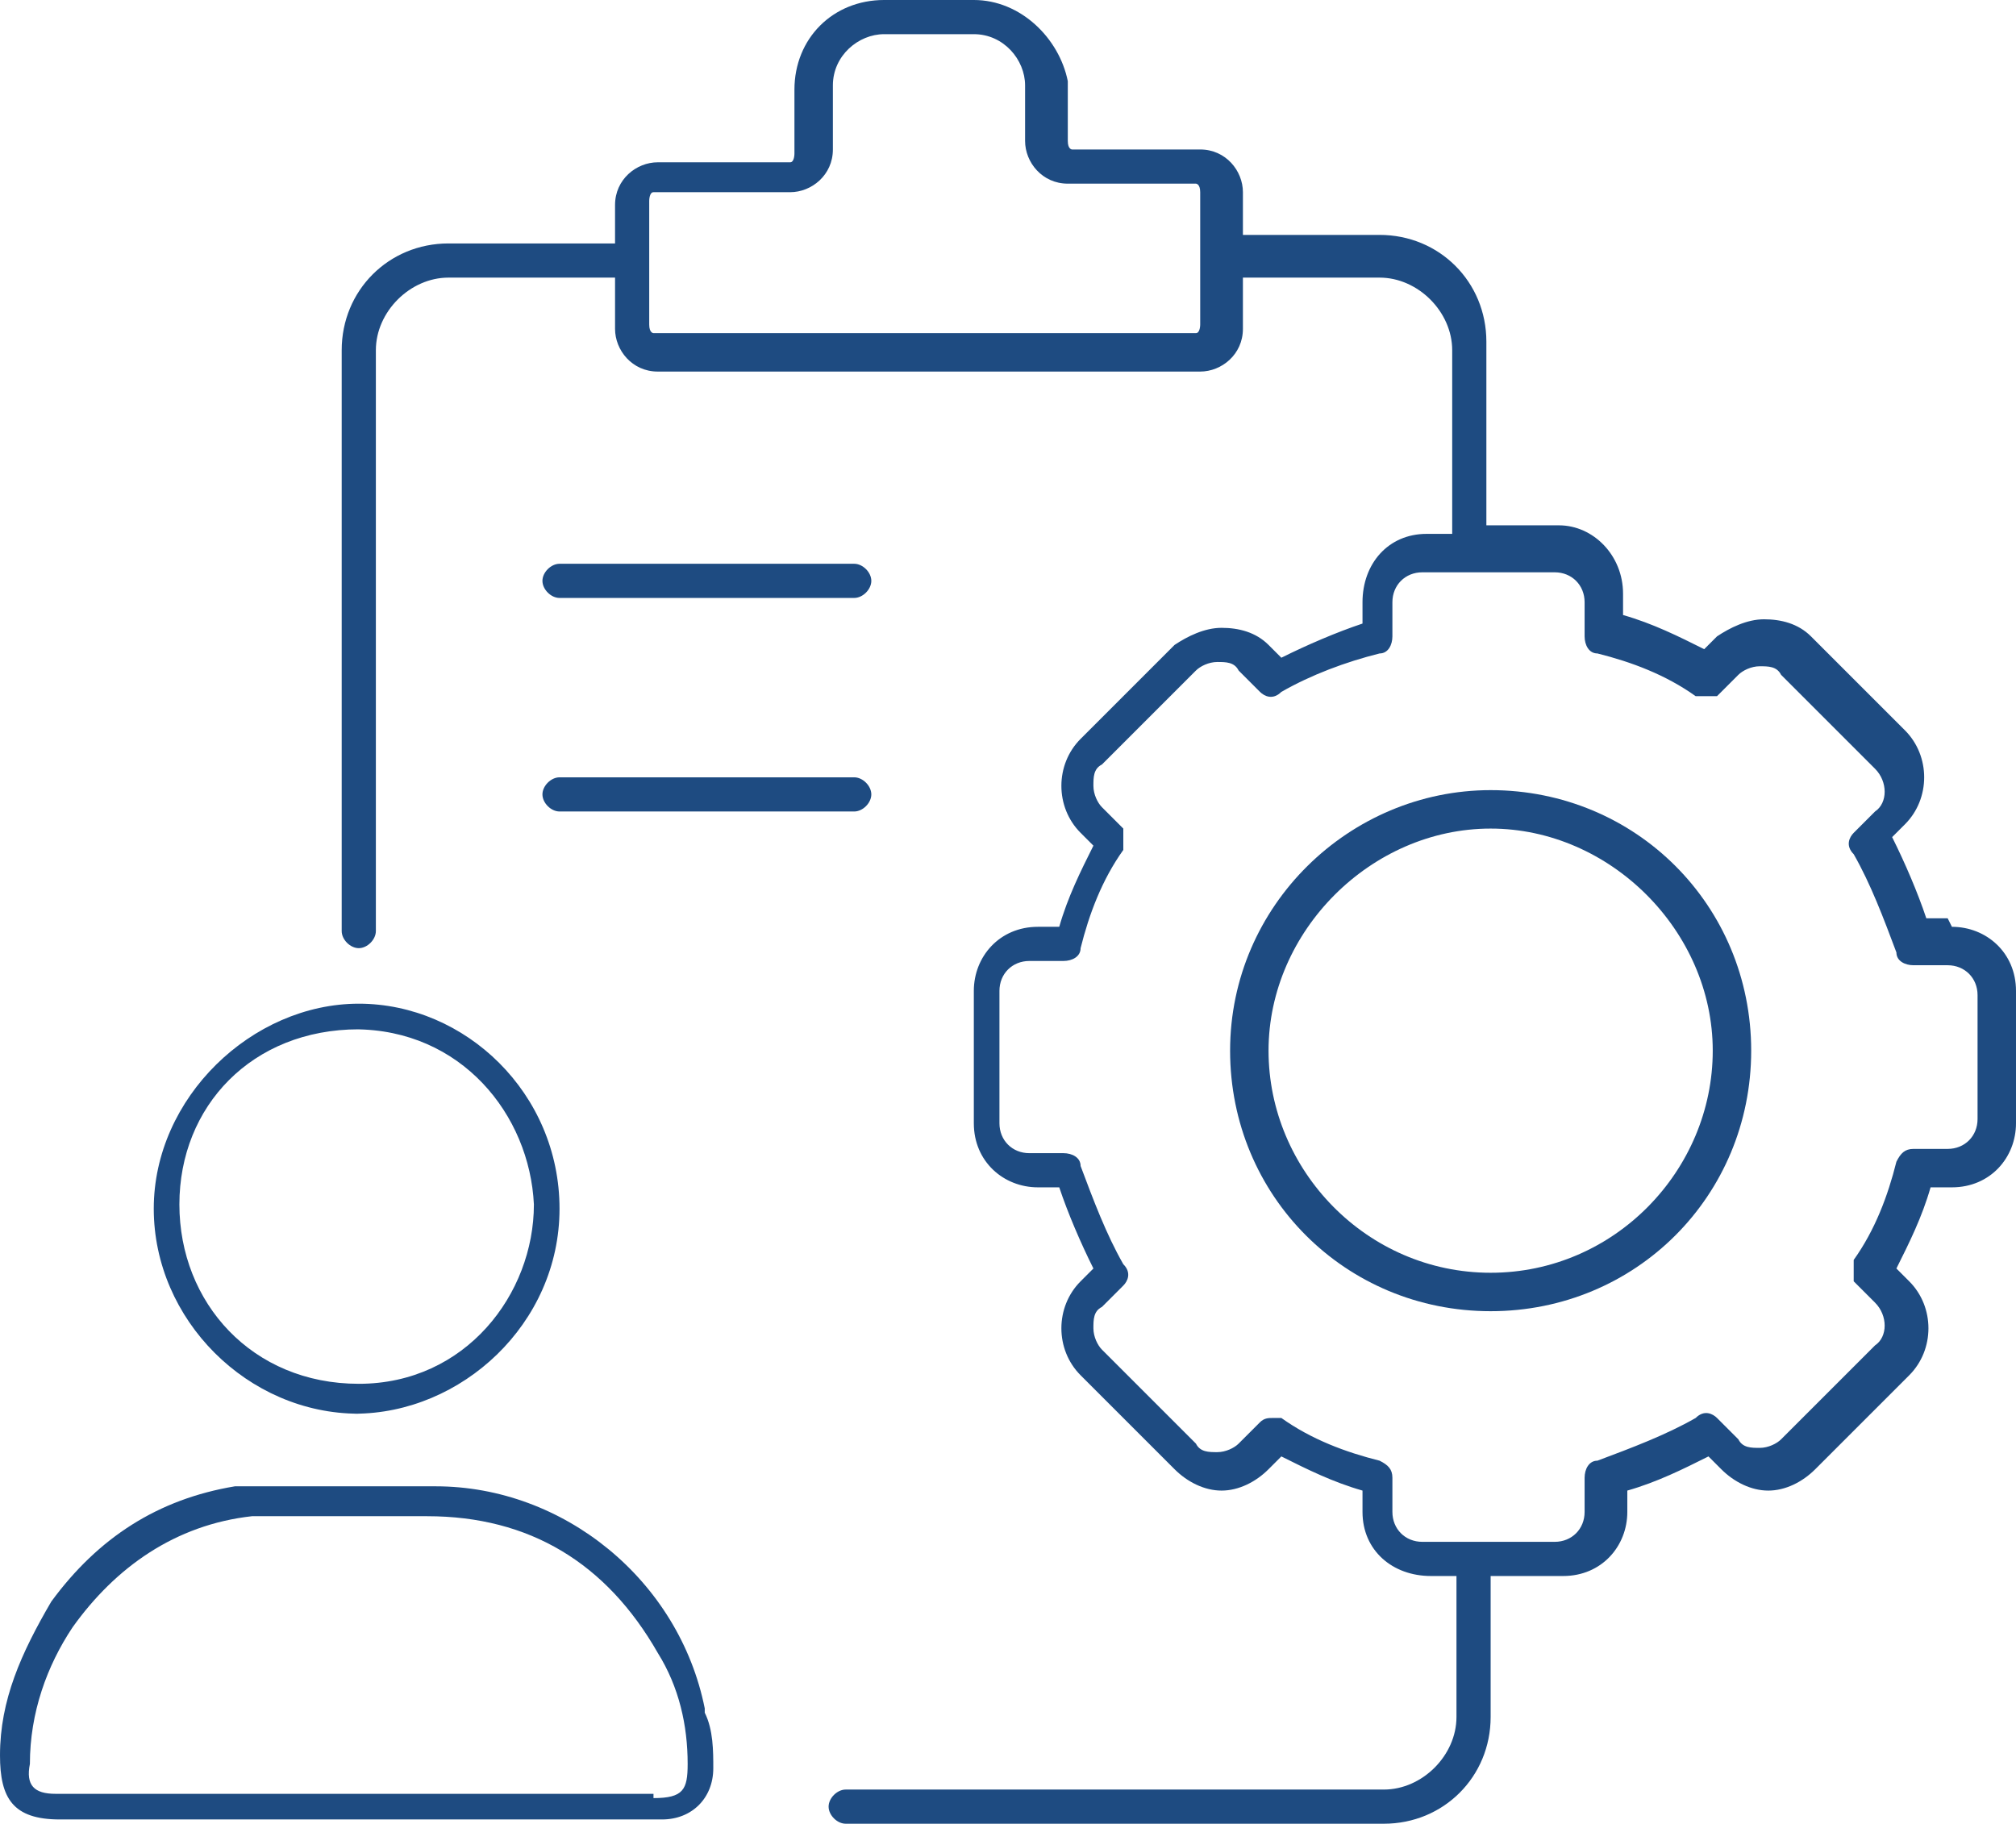
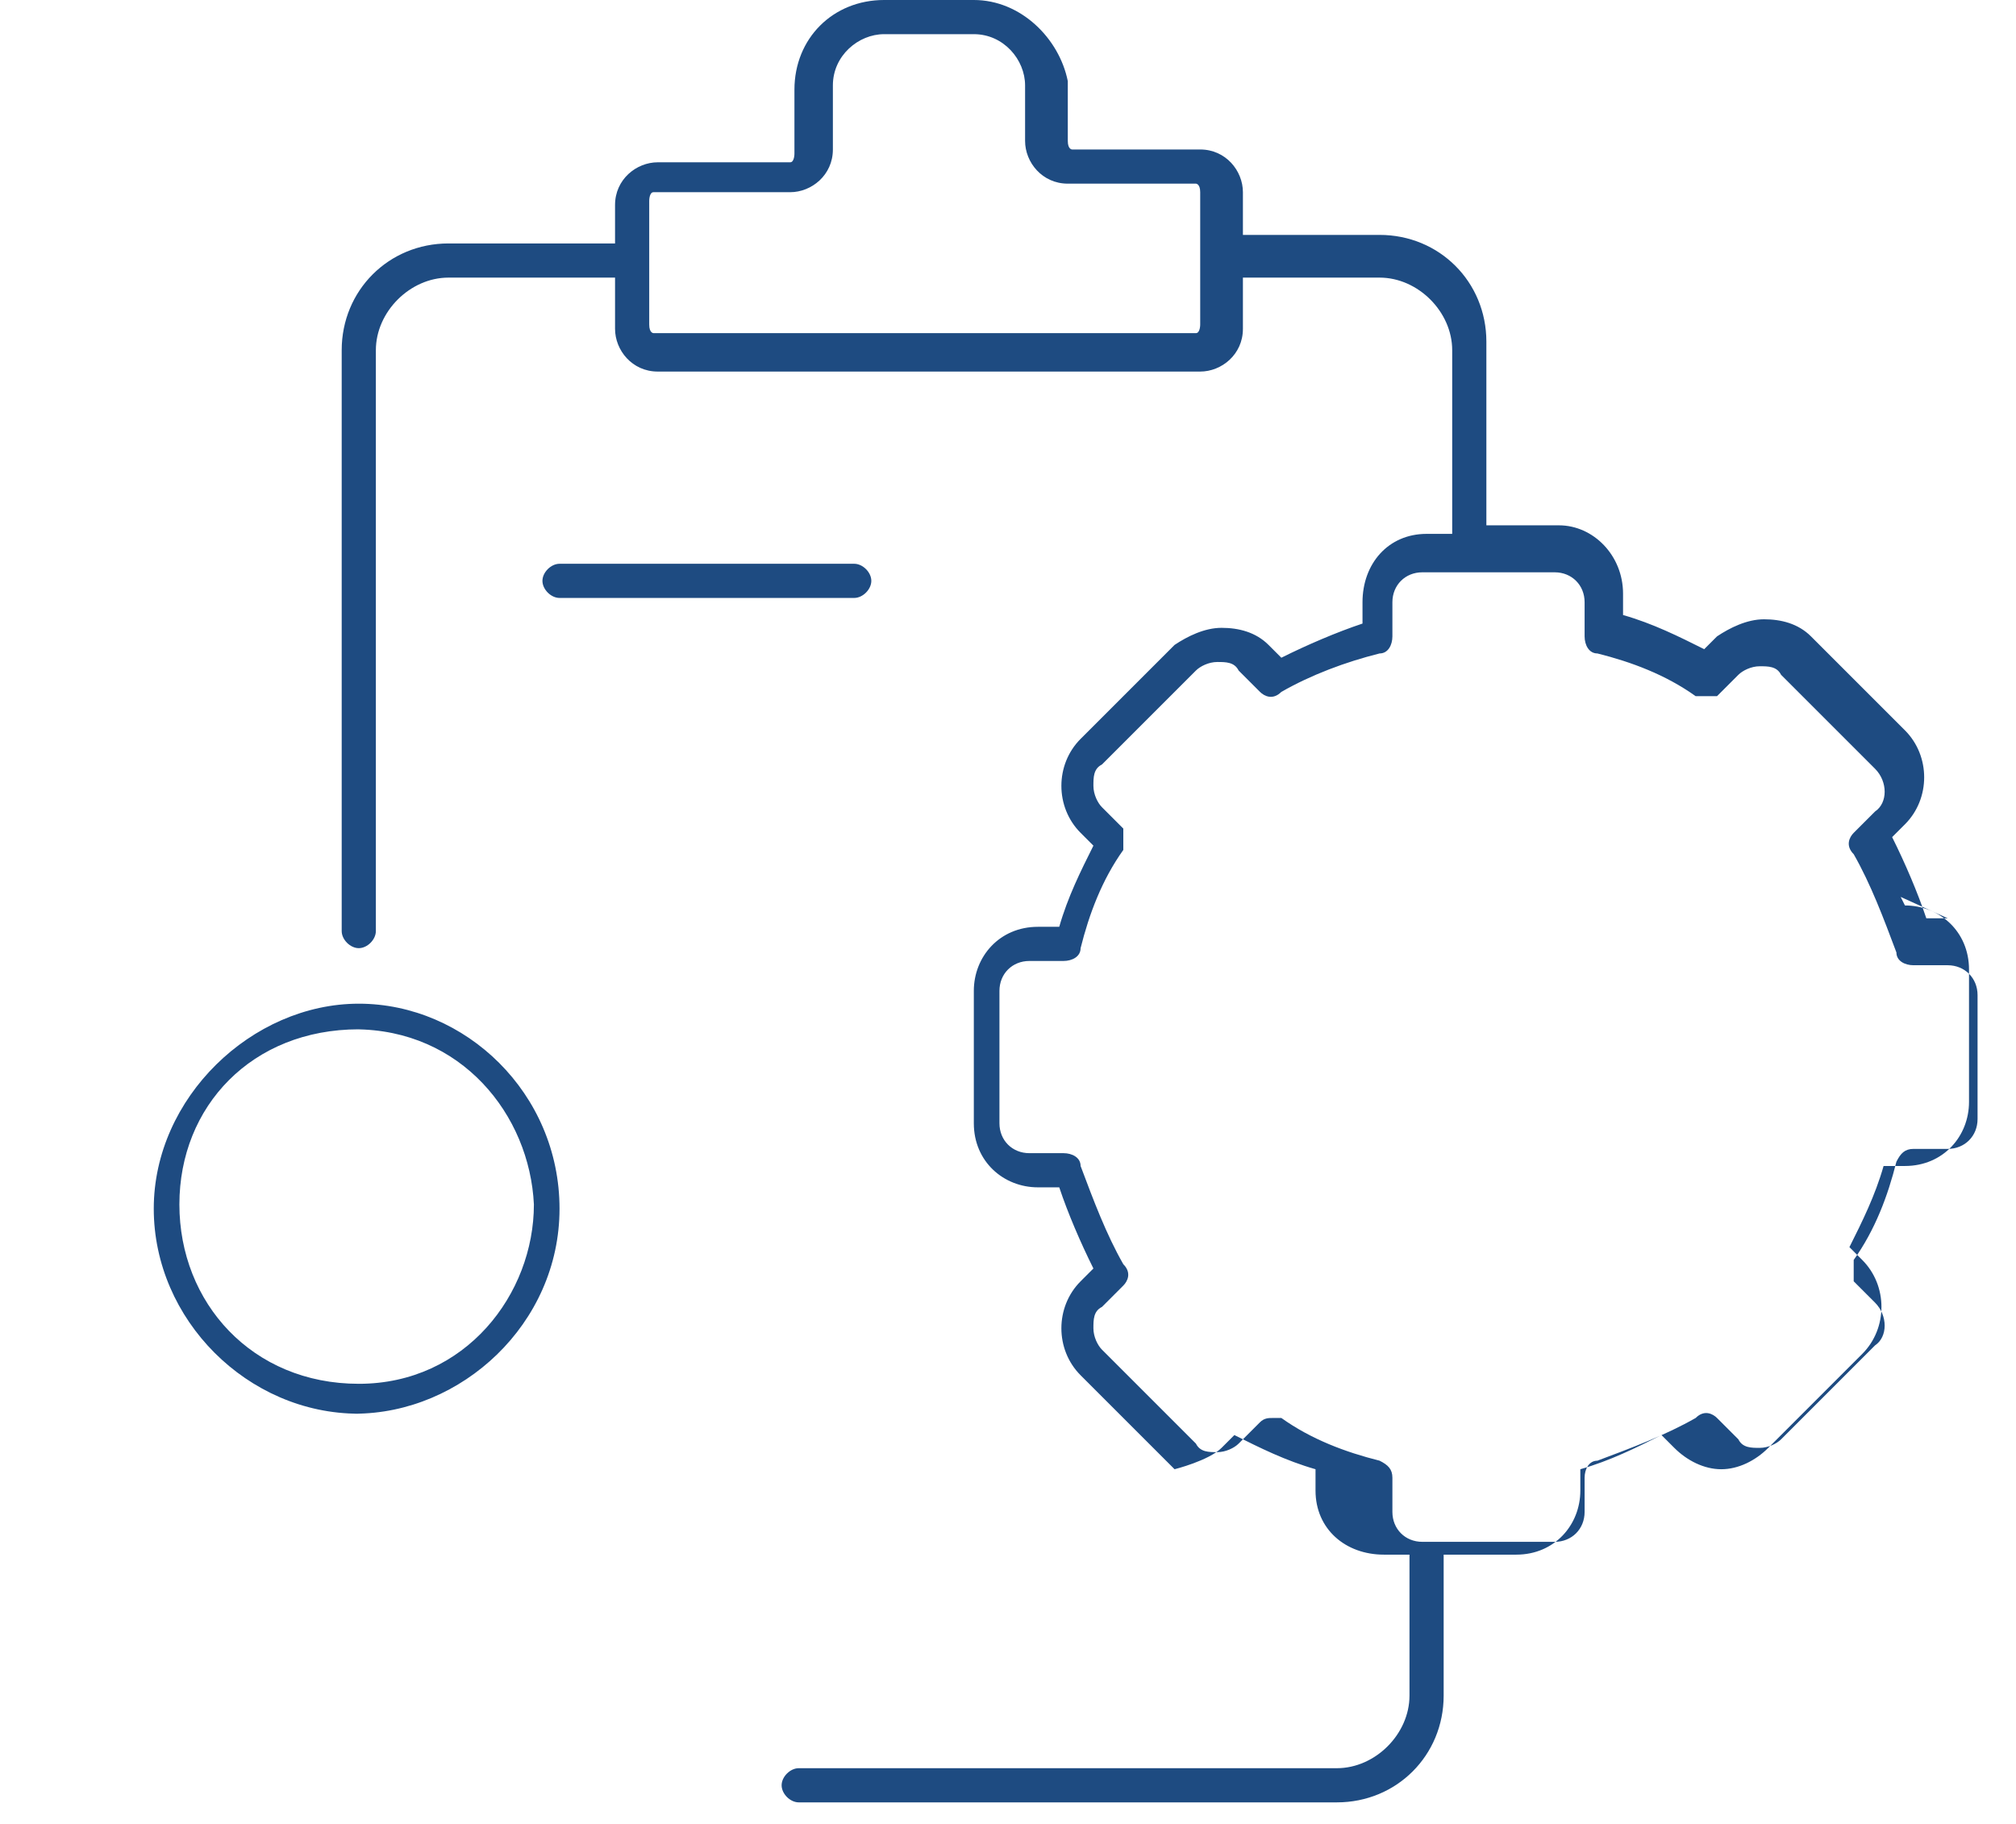
<svg xmlns="http://www.w3.org/2000/svg" id="Calque_2" data-name="Calque 2" viewBox="0 0 47.2 42.7">
  <defs>
    <style>
      .cls-1 {
        fill: #1e4b81;
      }
    </style>
  </defs>
  <g id="Calque_2-2" data-name="Calque 2">
    <g id="Calque_1-2" data-name="Calque 1-2">
      <g>
-         <path class="cls-1" d="M16.5,40c-.6-3-3.3-5.2-6.3-5.2h-3.8c-1.3,0-.6,0-.9,0-1.8.3-3.2,1.2-4.3,2.7-.7,1.2-1.2,2.3-1.2,3.6,0,1,.3,1.5,1.4,1.5h14.1c.7,0,1.2-.5,1.2-1.2,0-.4,0-.9-.2-1.3h0v-.1ZM15.3,42H1.3c-.5,0-.7-.2-.6-.7,0-1.2.4-2.3,1-3.2,1-1.4,2.4-2.4,4.2-2.6h4.1c2.4,0,4.2,1.1,5.4,3.2.5.8.7,1.7.7,2.6,0,.6-.1.8-.8.8h0v-.1Z" />
        <path class="cls-1" d="M8.3,33.1c2.5,0,4.8-2.1,4.8-4.8s-2.2-4.8-4.7-4.8-4.8,2.2-4.8,4.8,2.2,4.8,4.8,4.8h-.1ZM8.3,24.1c2.5,0,4.1,2,4.2,4.1,0,2.1-1.6,4.2-4.1,4.2s-4.2-1.9-4.2-4.2,1.7-4.1,4.2-4.1h-.1Z" />
-         <path class="cls-1" d="M34.9,18.5c-3.3,0-6.1,2.7-6.1,6.1s2.7,6.1,6.1,6.1,6.1-2.7,6.1-6.1-2.7-6.1-6.1-6.1ZM34.9,29.8c-2.9,0-5.2-2.4-5.2-5.2s2.4-5.2,5.2-5.2,5.2,2.4,5.2,5.2-2.3,5.2-5.2,5.2Z" />
-         <path class="cls-1" d="M45.6,21.5h-.5c-.2-.6-.5-1.3-.8-1.9l.3-.3c.6-.6.6-1.6,0-2.2l-2.2-2.2c-.3-.3-.7-.4-1.1-.4s-.8.2-1.1.4l-.3.3c-.6-.3-1.2-.6-1.9-.8v-.5c0-.9-.7-1.6-1.5-1.6h-1.7v-4.3c0-1.4-1.1-2.5-2.5-2.5h-3.2v-1c0-.5-.4-1-1-1h-3s-.1,0-.1-.2v-1.4c-.2-1-1.1-1.9-2.2-1.9h-2.1c-1.2,0-2.1.9-2.1,2.1v1.5s0,.2-.1.2h-3.1c-.5,0-1,.4-1,1v.9h-3.9c-1.4,0-2.5,1.1-2.5,2.5v13.6c0,.2.2.4.4.4s.4-.2.4-.4v-13.6c0-.9.8-1.7,1.7-1.7h3.9v1.2c0,.5.4,1,1,1h12.7c.5,0,1-.4,1-1v-1.2h3.2c.9,0,1.7.8,1.7,1.7v4.3h-.6c-.9,0-1.5.7-1.5,1.6v.5c-.6.2-1.3.5-1.9.8l-.3-.3c-.3-.3-.7-.4-1.1-.4s-.8.2-1.1.4l-2.2,2.2c-.6.6-.6,1.6,0,2.2l.3.3c-.3.6-.6,1.2-.8,1.9h-.5c-.9,0-1.5.7-1.5,1.5v3.1c0,.9.7,1.5,1.5,1.5h.5c.2.6.5,1.3.8,1.9l-.3.3c-.6.6-.6,1.6,0,2.2l2.2,2.2c.3.3.7.5,1.1.5s.8-.2,1.1-.5l.3-.3c.6.3,1.2.6,1.9.8v.5c0,.9.7,1.5,1.6,1.5h.6v3.3c0,.9-.8,1.7-1.7,1.7h-12.6c-.2,0-.4.2-.4.4s.2.4.4.4h12.6c1.4,0,2.5-1.1,2.5-2.5v-3.3h1.7c.9,0,1.5-.7,1.5-1.5v-.5c.7-.2,1.3-.5,1.9-.8l.3.3c.3.3.7.5,1.1.5s.8-.2,1.1-.5l2.2-2.2c.6-.6.6-1.6,0-2.2l-.3-.3c.3-.6.6-1.2.8-1.9h.5c.9,0,1.5-.7,1.5-1.5v-3.1c0-.9-.7-1.5-1.5-1.5h0l-.1-.2ZM28.1,7.6s0,.2-.1.2h-12.7s-.1,0-.1-.2v-2.9s0-.2.1-.2h3.2c.5,0,1-.4,1-1v-1.5c0-.7.6-1.2,1.2-1.2h2.1c.7,0,1.2.6,1.2,1.2v1.3c0,.5.4,1,1,1h3s.1,0,.1.2v3.1h0ZM46.3,26.2c0,.4-.3.7-.7.7h-.8c-.2,0-.3.1-.4.3-.2.8-.5,1.6-1,2.3v.5l.5.5c.3.3.3.8,0,1l-2.2,2.2c-.1.1-.3.2-.5.2s-.4,0-.5-.2l-.5-.5c-.1-.1-.3-.2-.5,0-.7.4-1.5.7-2.3,1-.2,0-.3.2-.3.4v.8c0,.4-.3.7-.7.7h-3.1c-.4,0-.7-.3-.7-.7v-.8c0-.2-.1-.3-.3-.4-.8-.2-1.6-.5-2.3-1h-.2c-.1,0-.2,0-.3.1l-.5.5c-.1.1-.3.2-.5.2s-.4,0-.5-.2l-2.2-2.2c-.1-.1-.2-.3-.2-.5s0-.4.2-.5l.5-.5c.1-.1.2-.3,0-.5-.4-.7-.7-1.5-1-2.3,0-.2-.2-.3-.4-.3h-.8c-.4,0-.7-.3-.7-.7v-3.1c0-.4.3-.7.7-.7h.8c.2,0,.4-.1.4-.3.2-.8.5-1.6,1-2.3v-.5l-.5-.5c-.1-.1-.2-.3-.2-.5s0-.4.2-.5l2.2-2.2c.1-.1.3-.2.5-.2s.4,0,.5.2l.5.5c.1.1.3.2.5,0,.7-.4,1.5-.7,2.3-.9.2,0,.3-.2.3-.4v-.8c0-.4.3-.7.7-.7h3.1c.4,0,.7.3.7.7v.8c0,.2.1.4.3.4.8.2,1.6.5,2.3,1h.5l.5-.5c.1-.1.3-.2.5-.2s.4,0,.5.2l2.2,2.2c.3.3.3.8,0,1l-.5.5c-.1.1-.2.3,0,.5.4.7.7,1.5,1,2.3,0,.2.2.3.4.3h.8c.4,0,.7.3.7.7v3.1h0v-.2Z" />
+         <path class="cls-1" d="M45.6,21.5h-.5c-.2-.6-.5-1.3-.8-1.9l.3-.3c.6-.6.6-1.6,0-2.2l-2.2-2.2c-.3-.3-.7-.4-1.1-.4s-.8.2-1.1.4l-.3.3c-.6-.3-1.2-.6-1.9-.8v-.5c0-.9-.7-1.6-1.5-1.6h-1.7v-4.3c0-1.4-1.1-2.5-2.5-2.5h-3.2v-1c0-.5-.4-1-1-1h-3s-.1,0-.1-.2v-1.4c-.2-1-1.1-1.9-2.2-1.9h-2.1c-1.2,0-2.1.9-2.1,2.1v1.5s0,.2-.1.2h-3.1c-.5,0-1,.4-1,1v.9h-3.9c-1.4,0-2.5,1.1-2.5,2.5v13.6c0,.2.2.4.4.4s.4-.2.4-.4v-13.6c0-.9.8-1.7,1.7-1.7h3.9v1.2c0,.5.4,1,1,1h12.7c.5,0,1-.4,1-1v-1.2h3.2c.9,0,1.7.8,1.7,1.7v4.3h-.6c-.9,0-1.5.7-1.5,1.6v.5c-.6.2-1.3.5-1.9.8l-.3-.3c-.3-.3-.7-.4-1.1-.4s-.8.2-1.1.4l-2.2,2.2c-.6.6-.6,1.6,0,2.2l.3.3c-.3.6-.6,1.2-.8,1.9h-.5c-.9,0-1.5.7-1.5,1.5v3.1c0,.9.7,1.5,1.5,1.5h.5c.2.6.5,1.3.8,1.9l-.3.3c-.6.6-.6,1.6,0,2.2l2.2,2.2s.8-.2,1.1-.5l.3-.3c.6.3,1.2.6,1.9.8v.5c0,.9.7,1.5,1.6,1.5h.6v3.3c0,.9-.8,1.7-1.7,1.7h-12.6c-.2,0-.4.2-.4.4s.2.4.4.4h12.6c1.4,0,2.5-1.1,2.5-2.5v-3.3h1.7c.9,0,1.5-.7,1.5-1.5v-.5c.7-.2,1.3-.5,1.9-.8l.3.3c.3.3.7.5,1.1.5s.8-.2,1.1-.5l2.2-2.2c.6-.6.6-1.6,0-2.2l-.3-.3c.3-.6.6-1.2.8-1.9h.5c.9,0,1.5-.7,1.5-1.5v-3.1c0-.9-.7-1.5-1.5-1.5h0l-.1-.2ZM28.1,7.6s0,.2-.1.2h-12.7s-.1,0-.1-.2v-2.9s0-.2.1-.2h3.2c.5,0,1-.4,1-1v-1.5c0-.7.6-1.2,1.2-1.2h2.1c.7,0,1.2.6,1.2,1.2v1.3c0,.5.4,1,1,1h3s.1,0,.1.2v3.1h0ZM46.3,26.2c0,.4-.3.7-.7.7h-.8c-.2,0-.3.1-.4.3-.2.8-.5,1.6-1,2.3v.5l.5.5c.3.3.3.8,0,1l-2.2,2.2c-.1.1-.3.2-.5.2s-.4,0-.5-.2l-.5-.5c-.1-.1-.3-.2-.5,0-.7.4-1.5.7-2.3,1-.2,0-.3.2-.3.4v.8c0,.4-.3.7-.7.7h-3.1c-.4,0-.7-.3-.7-.7v-.8c0-.2-.1-.3-.3-.4-.8-.2-1.6-.5-2.3-1h-.2c-.1,0-.2,0-.3.1l-.5.5c-.1.1-.3.2-.5.2s-.4,0-.5-.2l-2.2-2.2c-.1-.1-.2-.3-.2-.5s0-.4.2-.5l.5-.5c.1-.1.2-.3,0-.5-.4-.7-.7-1.5-1-2.3,0-.2-.2-.3-.4-.3h-.8c-.4,0-.7-.3-.7-.7v-3.1c0-.4.3-.7.7-.7h.8c.2,0,.4-.1.4-.3.2-.8.5-1.6,1-2.3v-.5l-.5-.5c-.1-.1-.2-.3-.2-.5s0-.4.2-.5l2.2-2.2c.1-.1.3-.2.5-.2s.4,0,.5.2l.5.5c.1.1.3.2.5,0,.7-.4,1.5-.7,2.3-.9.2,0,.3-.2.3-.4v-.8c0-.4.3-.7.7-.7h3.1c.4,0,.7.3.7.7v.8c0,.2.1.4.3.4.8.2,1.6.5,2.3,1h.5l.5-.5c.1-.1.3-.2.5-.2s.4,0,.5.2l2.2,2.2c.3.3.3.8,0,1l-.5.5c-.1.1-.2.3,0,.5.4.7.7,1.5,1,2.3,0,.2.2.3.4.3h.8c.4,0,.7.3.7.7v3.1h0v-.2Z" />
        <path class="cls-1" d="M13.1,14h6.9c.2,0,.4-.2.4-.4s-.2-.4-.4-.4h-6.9c-.2,0-.4.2-.4.4s.2.4.4.4Z" />
-         <path class="cls-1" d="M13.1,19h6.9c.2,0,.4-.2.4-.4s-.2-.4-.4-.4h-6.9c-.2,0-.4.2-.4.4s.2.4.4.4Z" />
      </g>
    </g>
  </g>
</svg>